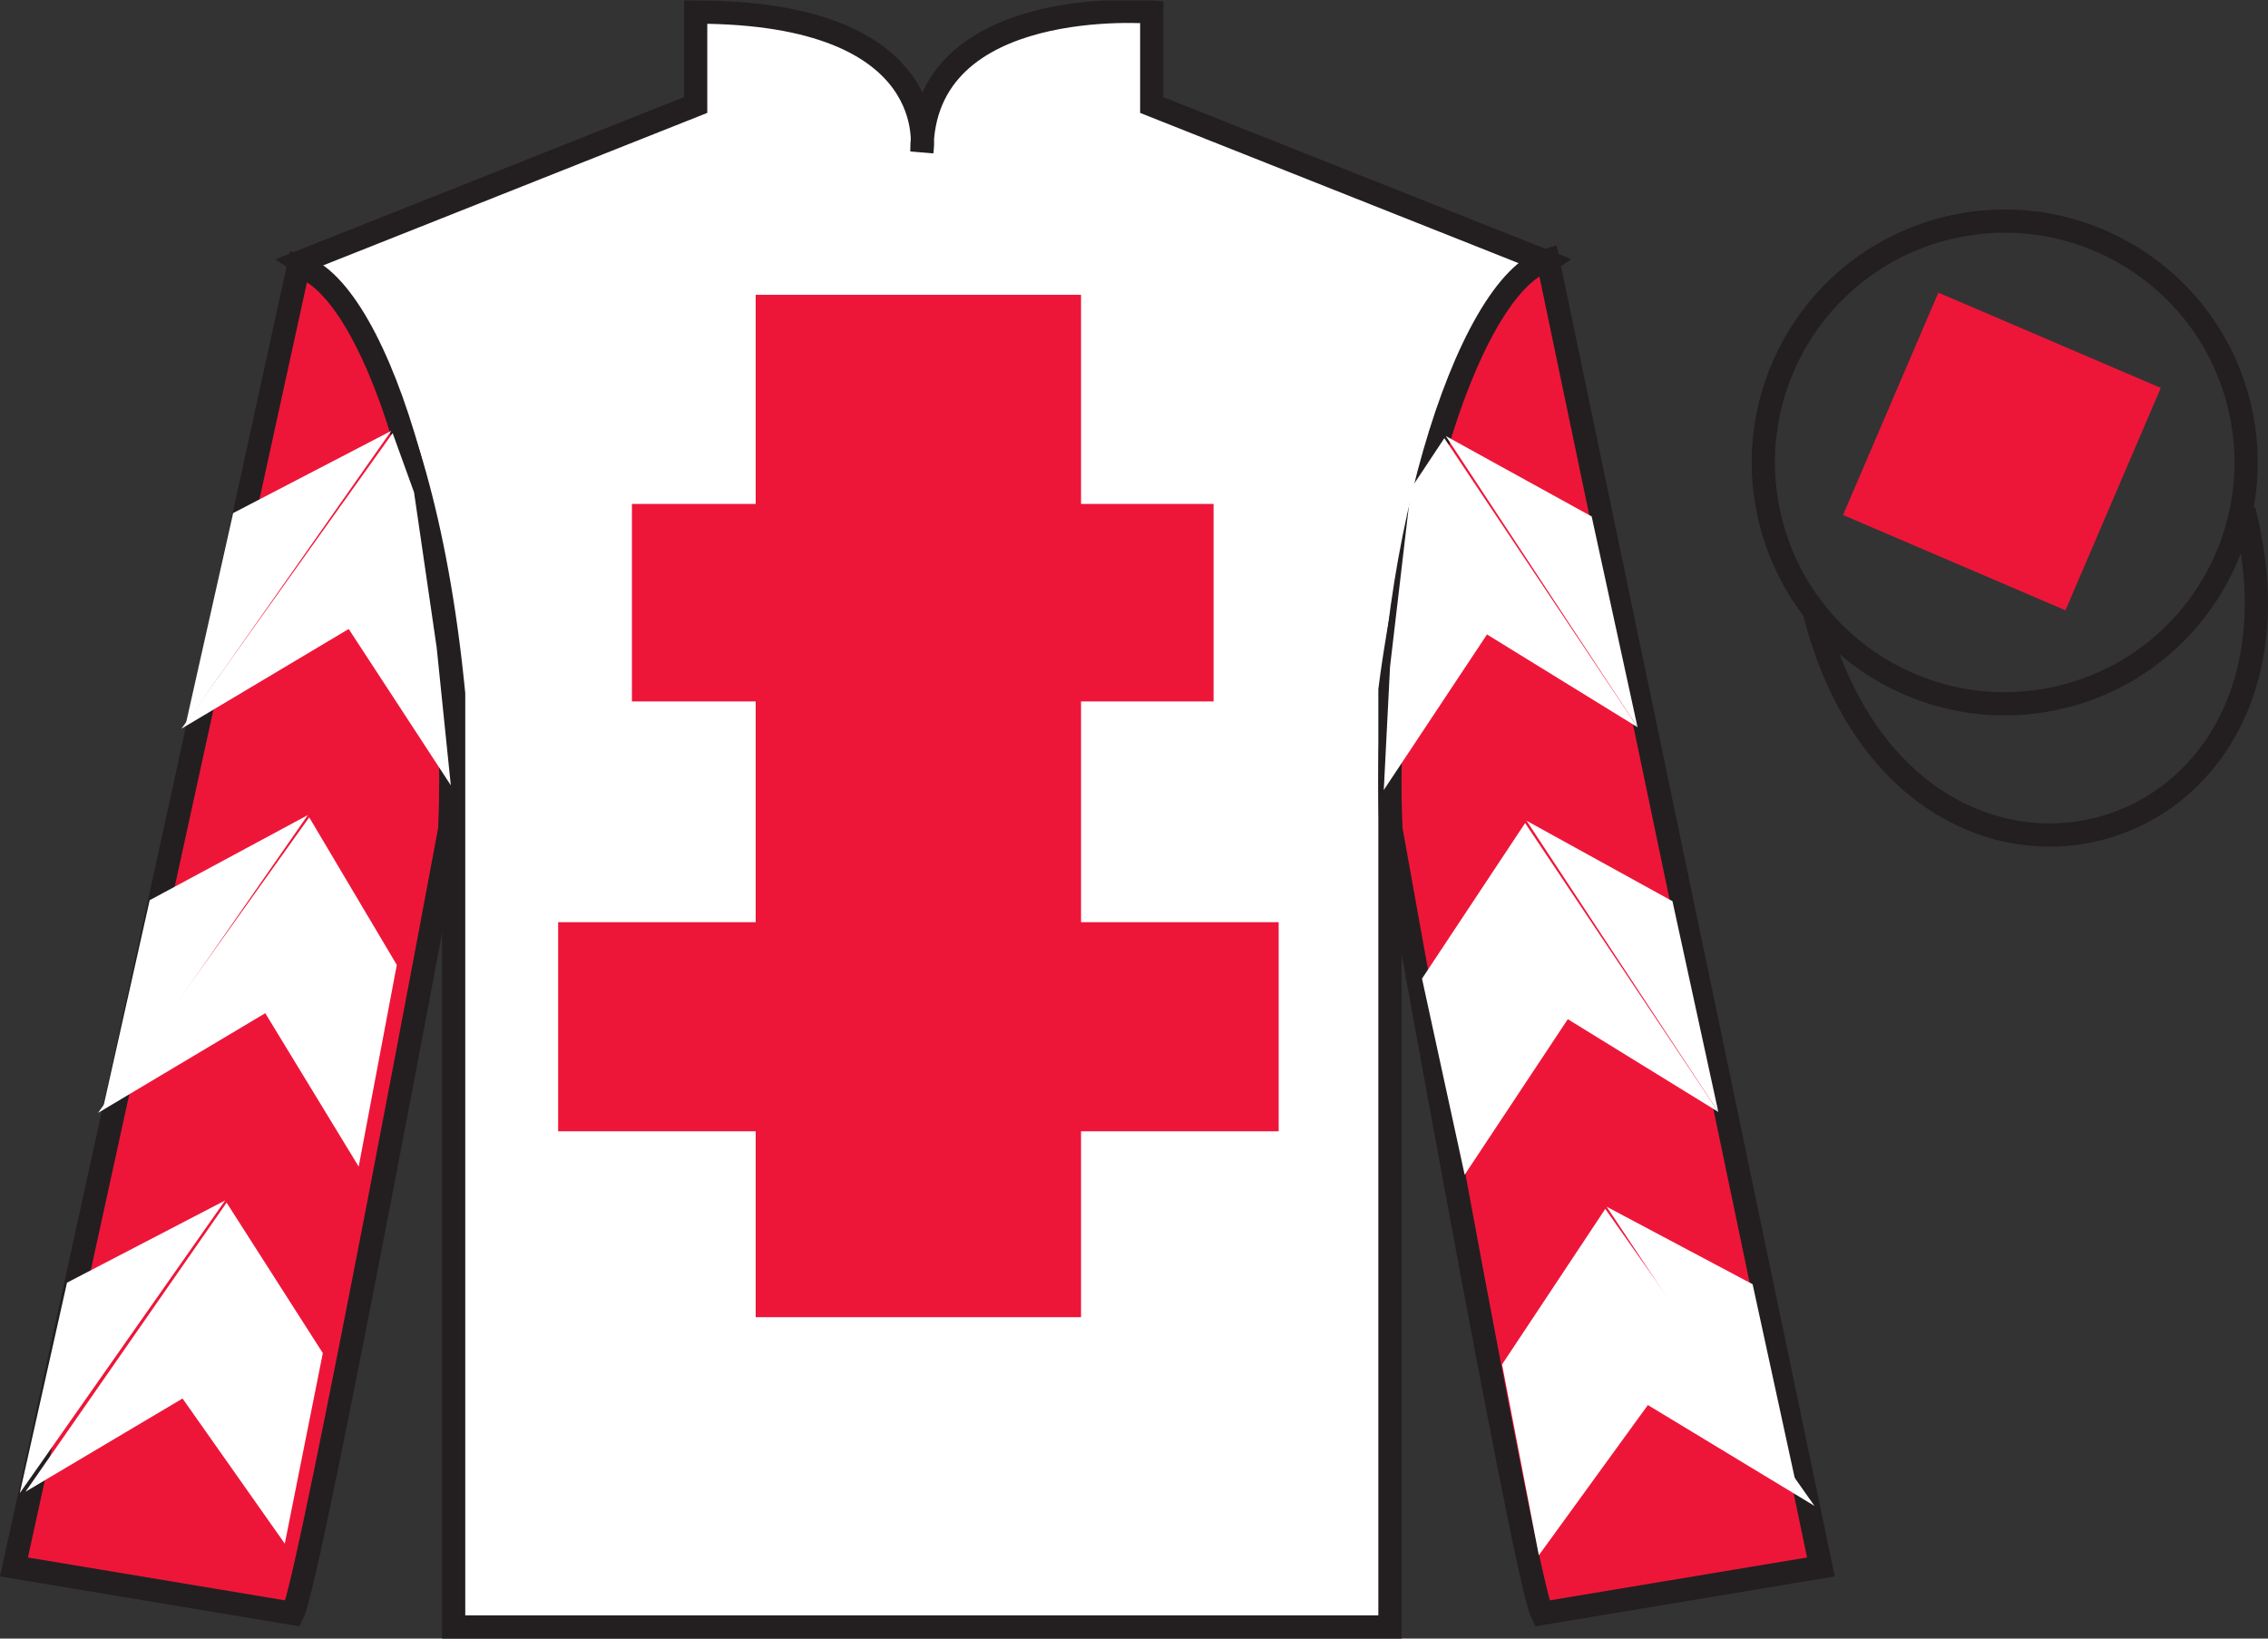
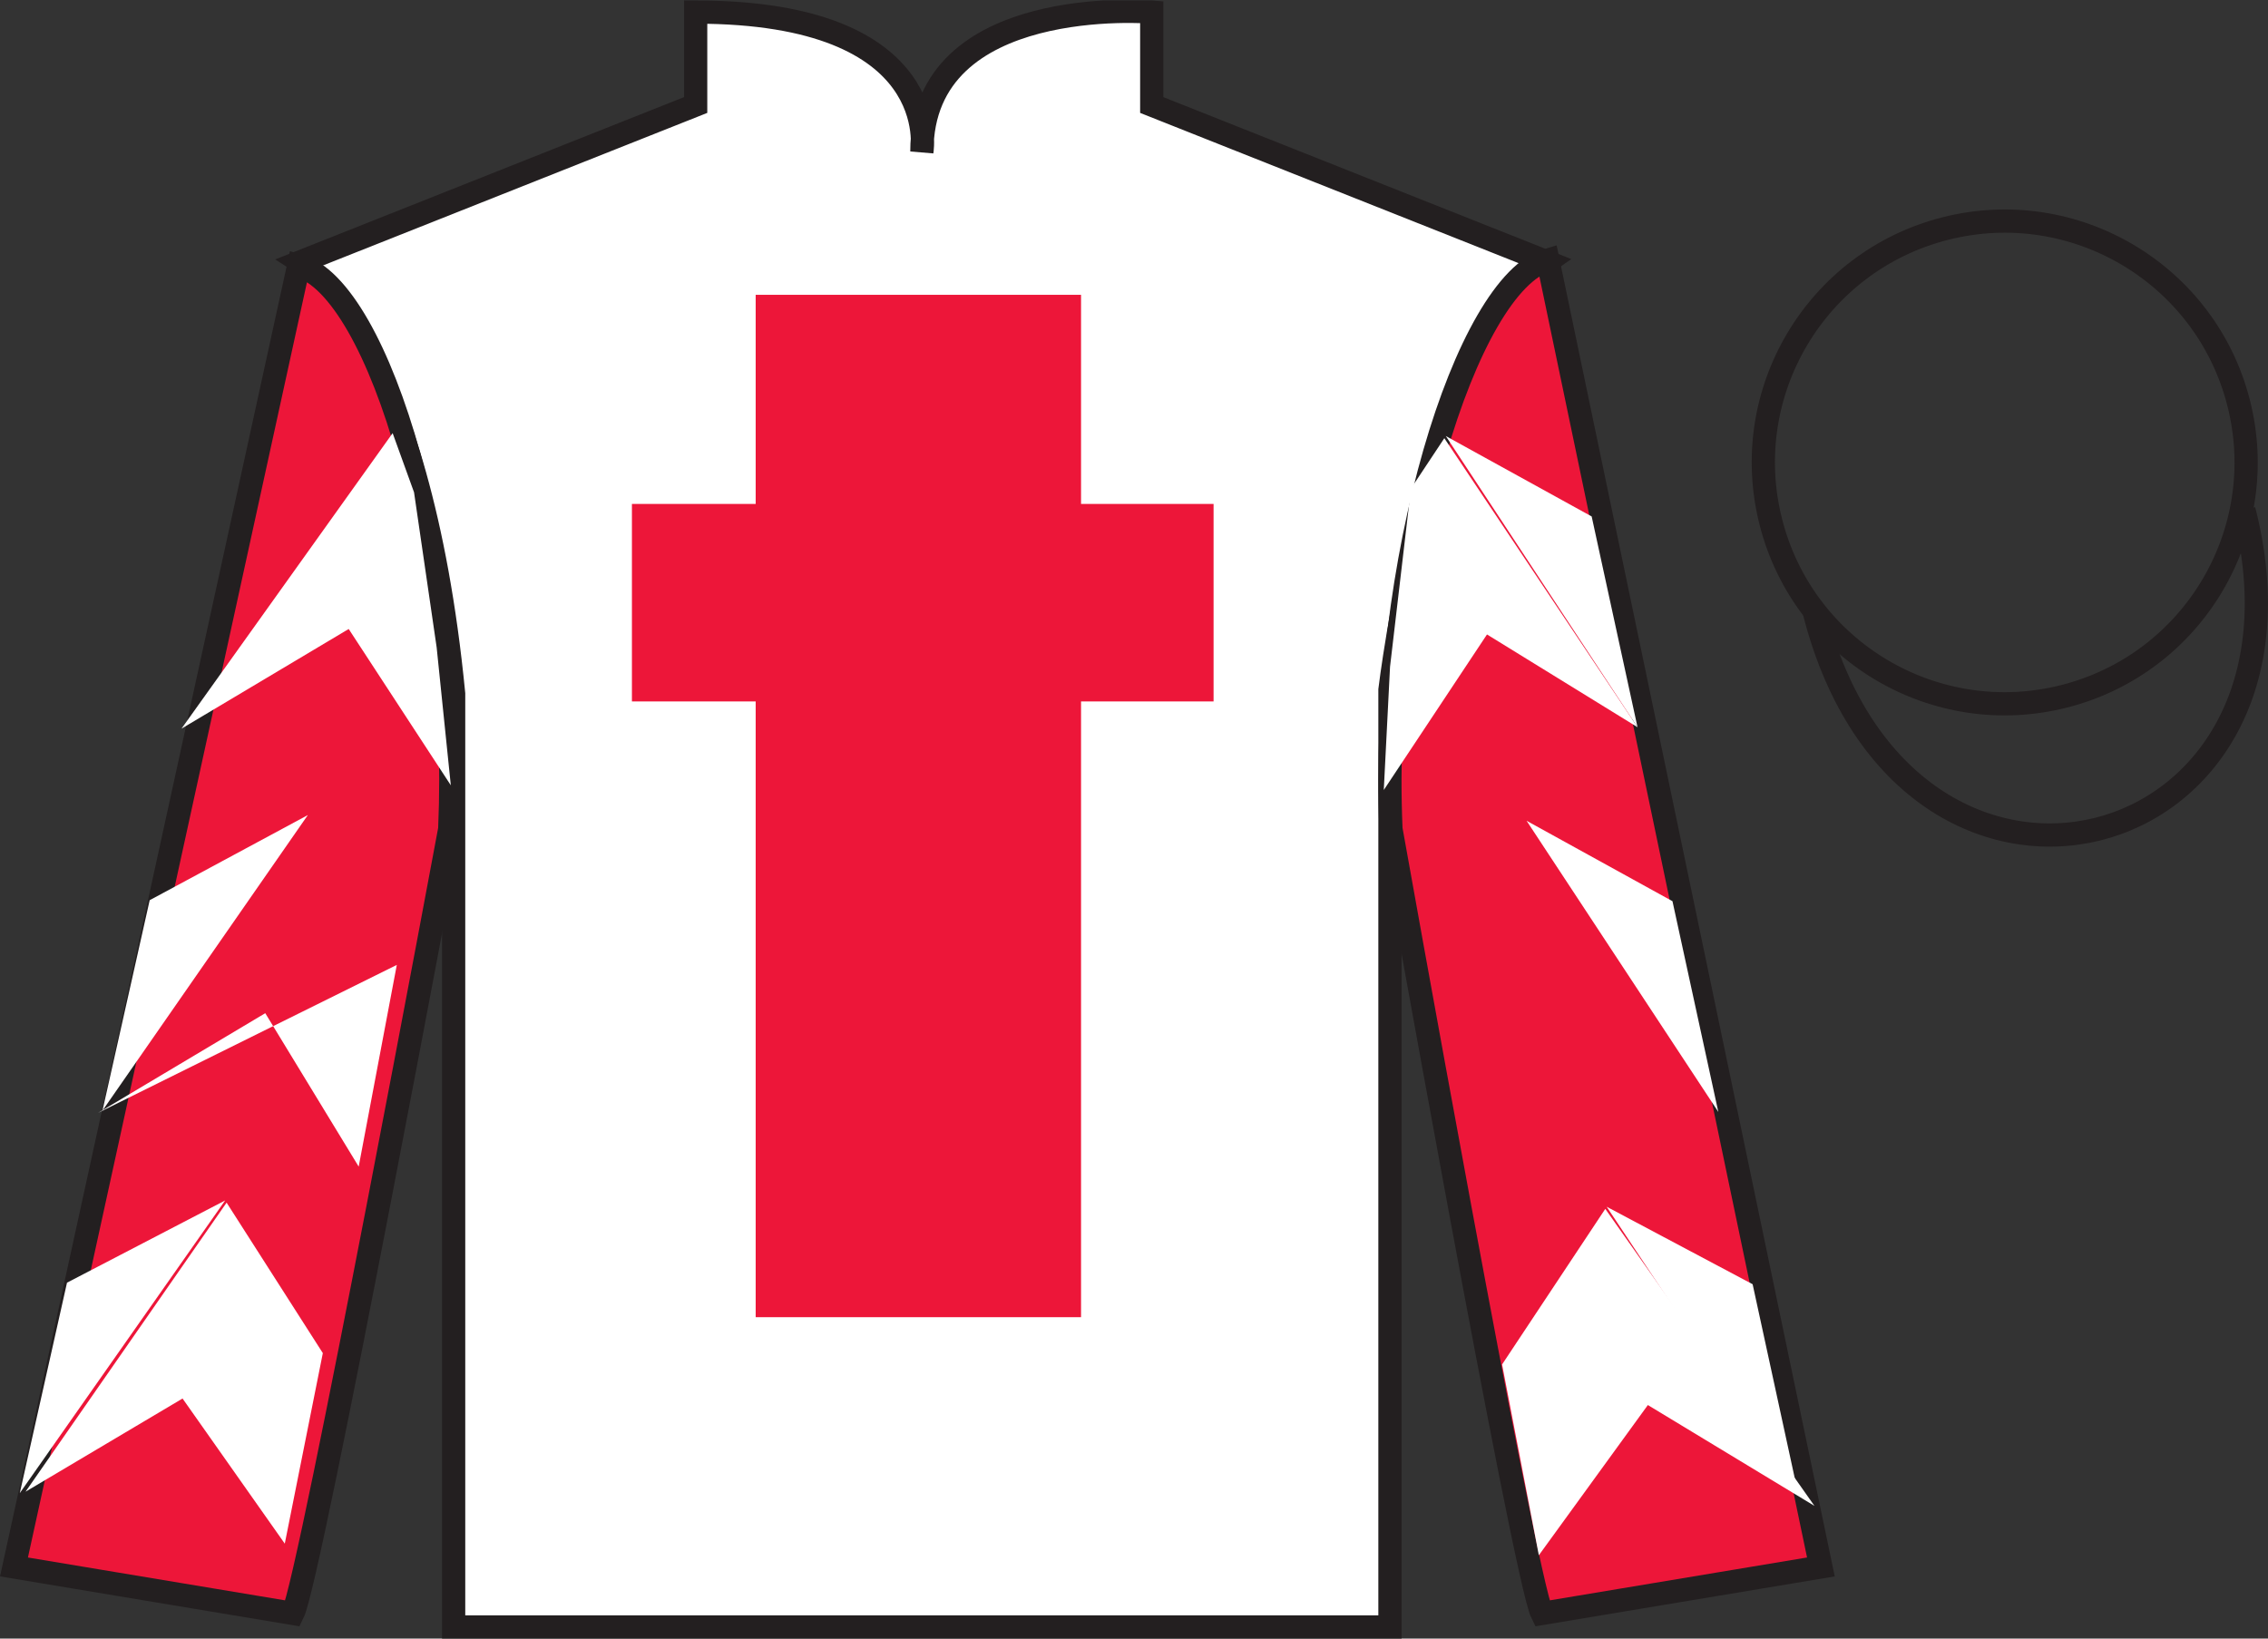
<svg xmlns="http://www.w3.org/2000/svg" width="97.59pt" height="70.52pt" viewBox="0 0 97.59 70.52" version="1.1">
  <rect x="0" y="0" width="97.59" height="70.52" fill="#333333" stroke="none" />
  <defs>
    <clipPath id="clip1">
      <path d="M 0 70.52 L 97.59 70.52 L 97.59 0.02 L 0 0.02 L 0 70.52 Z M 0 70.52 " />
    </clipPath>
  </defs>
  <g id="surface0">
    <g clip-path="url(#clip1)" clip-rule="nonzero">
      <path style=" stroke:none;fill-rule:nonzero;fill:rgb(100%,100%,100%);fill-opacity:1;" d="M 12.934 11.27 C 12.934 11.27 18.02 14.52 19.52 29.855 C 19.52 29.855 19.52 44.855 19.52 70.02 L 59.809 70.02 L 59.809 29.688 C 59.809 29.688 61.602 14.688 66.559 11.27 L 49.559 4.52 L 49.559 0.52 C 49.559 0.52 39.668 -0.312 39.668 6.52 C 39.668 6.52 40.684 0.52 29.934 0.52 L 29.934 4.52 L 12.934 11.27 " />
      <path style="fill:none;stroke-width:10;stroke-linecap:butt;stroke-linejoin:miter;stroke:rgb(13.73%,12.16%,12.549%);stroke-opacity:1;stroke-miterlimit:4;" d="M 129.336 592.505 C 129.336 592.505 180.195 560.005 195.195 406.645 C 195.195 406.645 195.195 256.645 195.195 5.005 L 598.086 5.005 L 598.086 408.325 C 598.086 408.325 616.016 558.325 665.586 592.505 L 495.586 660.005 L 495.586 700.005 C 495.586 700.005 396.68 708.325 396.68 640.005 C 396.68 640.005 406.836 700.005 299.336 700.005 L 299.336 660.005 L 129.336 592.505 Z M 129.336 592.505 " transform="matrix(0.1,0,0,-0.1,0,70.52)" />
      <path style=" stroke:none;fill-rule:nonzero;fill:rgb(92.863%,8.783%,22.277%);fill-opacity:1;" d="M 32.516 56.688 L 46.516 56.688 L 46.516 12.688 L 32.516 12.688 L 32.516 56.688 Z M 32.516 56.688 " />
      <path style=" stroke:none;fill-rule:nonzero;fill:rgb(92.863%,8.783%,22.277%);fill-opacity:1;" d="M 27.191 30.188 L 52.219 30.188 L 52.219 21.688 L 27.191 21.688 L 27.191 30.188 Z M 27.191 30.188 " />
-       <path style=" stroke:none;fill-rule:nonzero;fill:rgb(92.863%,8.783%,22.277%);fill-opacity:1;" d="M 24.016 48.688 L 55.02 48.688 L 55.02 39.688 L 24.016 39.688 L 24.016 48.688 Z M 24.016 48.688 " />
      <path style=" stroke:none;fill-rule:nonzero;fill:rgb(92.863%,8.783%,22.277%);fill-opacity:1;" d="M 12.602 69.438 C 13.352 67.938 19.352 35.688 19.352 35.688 C 19.852 24.188 16.352 12.438 12.852 11.438 L 0.602 67.438 L 12.602 69.438 " />
      <path style="fill:none;stroke-width:10;stroke-linecap:butt;stroke-linejoin:miter;stroke:rgb(13.73%,12.16%,12.549%);stroke-opacity:1;stroke-miterlimit:4;" d="M 126.016 10.825 C 133.516 25.825 193.516 348.325 193.516 348.325 C 198.516 463.325 163.516 580.825 128.516 590.825 L 6.016 30.825 L 126.016 10.825 Z M 126.016 10.825 " transform="matrix(0.1,0,0,-0.1,0,70.52)" />
      <path style=" stroke:none;fill-rule:nonzero;fill:rgb(92.863%,8.783%,22.277%);fill-opacity:1;" d="M 78.352 67.438 L 66.602 11.188 C 63.102 12.188 59.352 24.188 59.852 35.688 C 59.852 35.688 65.602 67.938 66.352 69.438 L 78.352 67.438 " />
      <path style="fill:none;stroke-width:10;stroke-linecap:butt;stroke-linejoin:miter;stroke:rgb(13.73%,12.16%,12.549%);stroke-opacity:1;stroke-miterlimit:4;" d="M 783.516 30.825 L 666.016 593.325 C 631.016 583.325 593.516 463.325 598.516 348.325 C 598.516 348.325 656.016 25.825 663.516 10.825 L 783.516 30.825 Z M 783.516 30.825 " transform="matrix(0.1,0,0,-0.1,0,70.52)" />
      <path style="fill:none;stroke-width:10;stroke-linecap:butt;stroke-linejoin:miter;stroke:rgb(13.73%,12.16%,12.549%);stroke-opacity:1;stroke-miterlimit:4;" d="M 888.281 405.552 C 943.867 419.731 977.422 476.294 963.242 531.88 C 949.062 587.427 892.5 620.981 836.914 606.802 C 781.367 592.622 747.812 536.098 761.992 480.512 C 776.133 424.927 832.695 391.372 888.281 405.552 Z M 888.281 405.552 " transform="matrix(0.1,0,0,-0.1,0,70.52)" />
      <path style="fill:none;stroke-width:10;stroke-linecap:butt;stroke-linejoin:miter;stroke:rgb(13.73%,12.16%,12.549%);stroke-opacity:1;stroke-miterlimit:4;" d="M 780.703 441.723 C 820.391 286.098 1004.336 333.677 965.547 485.708 " transform="matrix(0.1,0,0,-0.1,0,70.52)" />
      <path style=" stroke:none;fill-rule:nonzero;fill:rgb(100%,100%,100%);fill-opacity:1;" d="M 7.809 31.359 L 15.004 27.07 L 19.398 33.797 L 18.789 27.863 L 17.816 21.188 L 16.895 18.641 " />
-       <path style=" stroke:none;fill-rule:nonzero;fill:rgb(100%,100%,100%);fill-opacity:1;" d="M 16.836 18.543 L 10.031 22.082 L 8 31.137 " />
      <path style=" stroke:none;fill-rule:nonzero;fill:rgb(100%,100%,100%);fill-opacity:1;" d="M 0.66 64.477 L 7.855 60.188 " />
      <path style=" stroke:none;fill-rule:nonzero;fill:rgb(100%,100%,100%);fill-opacity:1;" d="M 14.141 58.484 L 9.75 51.758 " />
      <path style=" stroke:none;fill-rule:nonzero;fill:rgb(100%,100%,100%);fill-opacity:1;" d="M 9.688 51.664 L 2.883 55.203 " />
      <path style=" stroke:none;fill-rule:nonzero;fill:rgb(100%,100%,100%);fill-opacity:1;" d="M 1.098 64.199 L 7.855 60.188 L 12.254 66.434 L 13.891 58.234 L 9.75 51.758 " />
      <path style=" stroke:none;fill-rule:nonzero;fill:rgb(100%,100%,100%);fill-opacity:1;" d="M 9.688 51.664 L 2.883 55.203 L 0.852 64.258 " />
-       <path style=" stroke:none;fill-rule:nonzero;fill:rgb(100%,100%,100%);fill-opacity:1;" d="M 4.219 47.895 L 11.414 43.605 L 15.434 50.207 L 17.074 41.527 L 13.305 35.176 " />
+       <path style=" stroke:none;fill-rule:nonzero;fill:rgb(100%,100%,100%);fill-opacity:1;" d="M 4.219 47.895 L 11.414 43.605 L 15.434 50.207 L 17.074 41.527 " />
      <path style=" stroke:none;fill-rule:nonzero;fill:rgb(100%,100%,100%);fill-opacity:1;" d="M 13.246 35.078 L 6.441 38.742 L 4.41 47.797 " />
      <path style=" stroke:none;fill-rule:nonzero;fill:rgb(100%,100%,100%);fill-opacity:1;" d="M 70.461 31.297 L 63.984 27.305 L 59.543 34 L 59.812 28.695 L 60.711 21.027 L 62.148 18.859 " />
      <path style=" stroke:none;fill-rule:nonzero;fill:rgb(100%,100%,100%);fill-opacity:1;" d="M 62.211 18.766 L 68.488 22.227 L 70.461 31.297 " />
      <path style=" stroke:none;fill-rule:nonzero;fill:rgb(100%,100%,100%);fill-opacity:1;" d="M 78.074 64.809 L 70.906 60.469 " />
      <path style=" stroke:none;fill-rule:nonzero;fill:rgb(100%,100%,100%);fill-opacity:1;" d="M 64.633 58.723 L 69.074 52.027 " />
      <path style=" stroke:none;fill-rule:nonzero;fill:rgb(100%,100%,100%);fill-opacity:1;" d="M 78.074 64.809 L 70.906 60.469 L 66.215 66.934 L 64.633 58.723 L 69.074 52.027 " />
      <path style=" stroke:none;fill-rule:nonzero;fill:rgb(100%,100%,100%);fill-opacity:1;" d="M 69.133 51.934 L 75.414 55.27 L 77.383 64.336 " />
-       <path style=" stroke:none;fill-rule:nonzero;fill:rgb(100%,100%,100%);fill-opacity:1;" d="M 73.938 47.855 L 67.461 43.863 L 63.023 50.559 L 61.188 42.117 L 65.625 35.422 " />
      <path style=" stroke:none;fill-rule:nonzero;fill:rgb(100%,100%,100%);fill-opacity:1;" d="M 65.688 35.324 L 71.965 38.785 L 73.938 47.855 " />
-       <path style=" stroke:none;fill-rule:nonzero;fill:rgb(92.863%,8.783%,22.277%);fill-opacity:1;" d="M 88.875 26.266 L 92.977 16.695 L 83.406 12.594 L 79.305 22.164 L 88.875 26.266 " />
    </g>
  </g>
</svg>